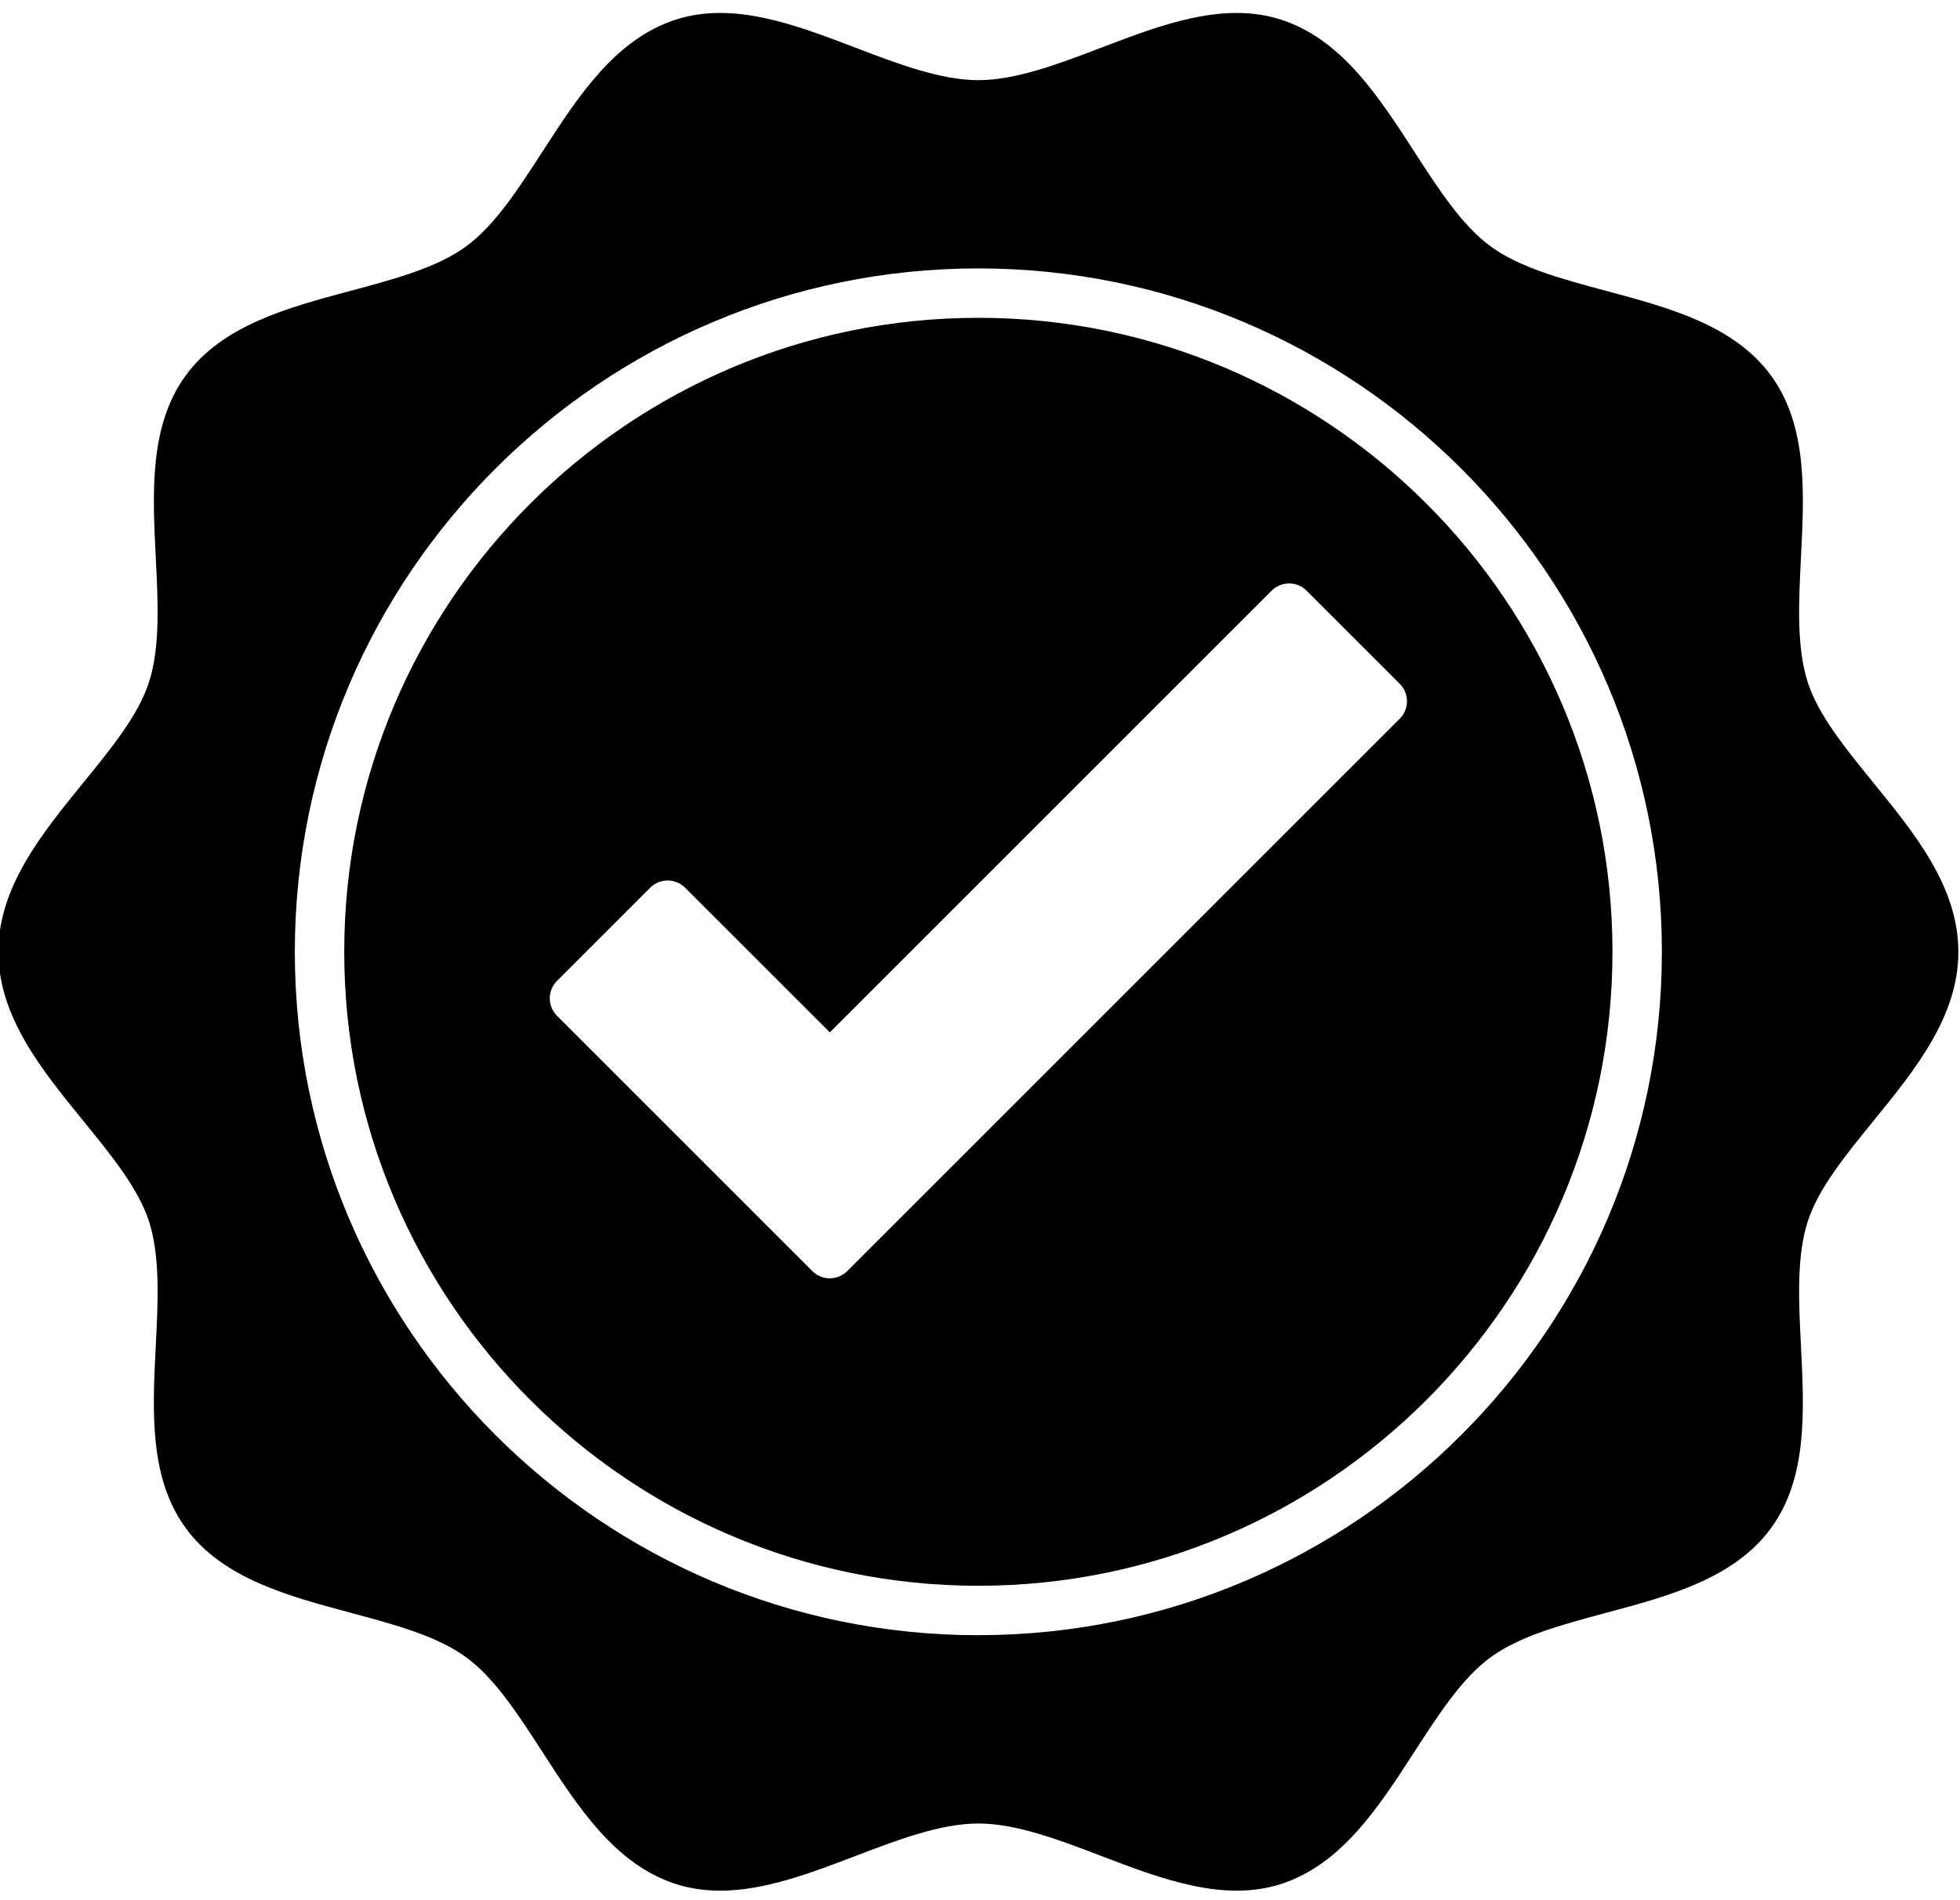
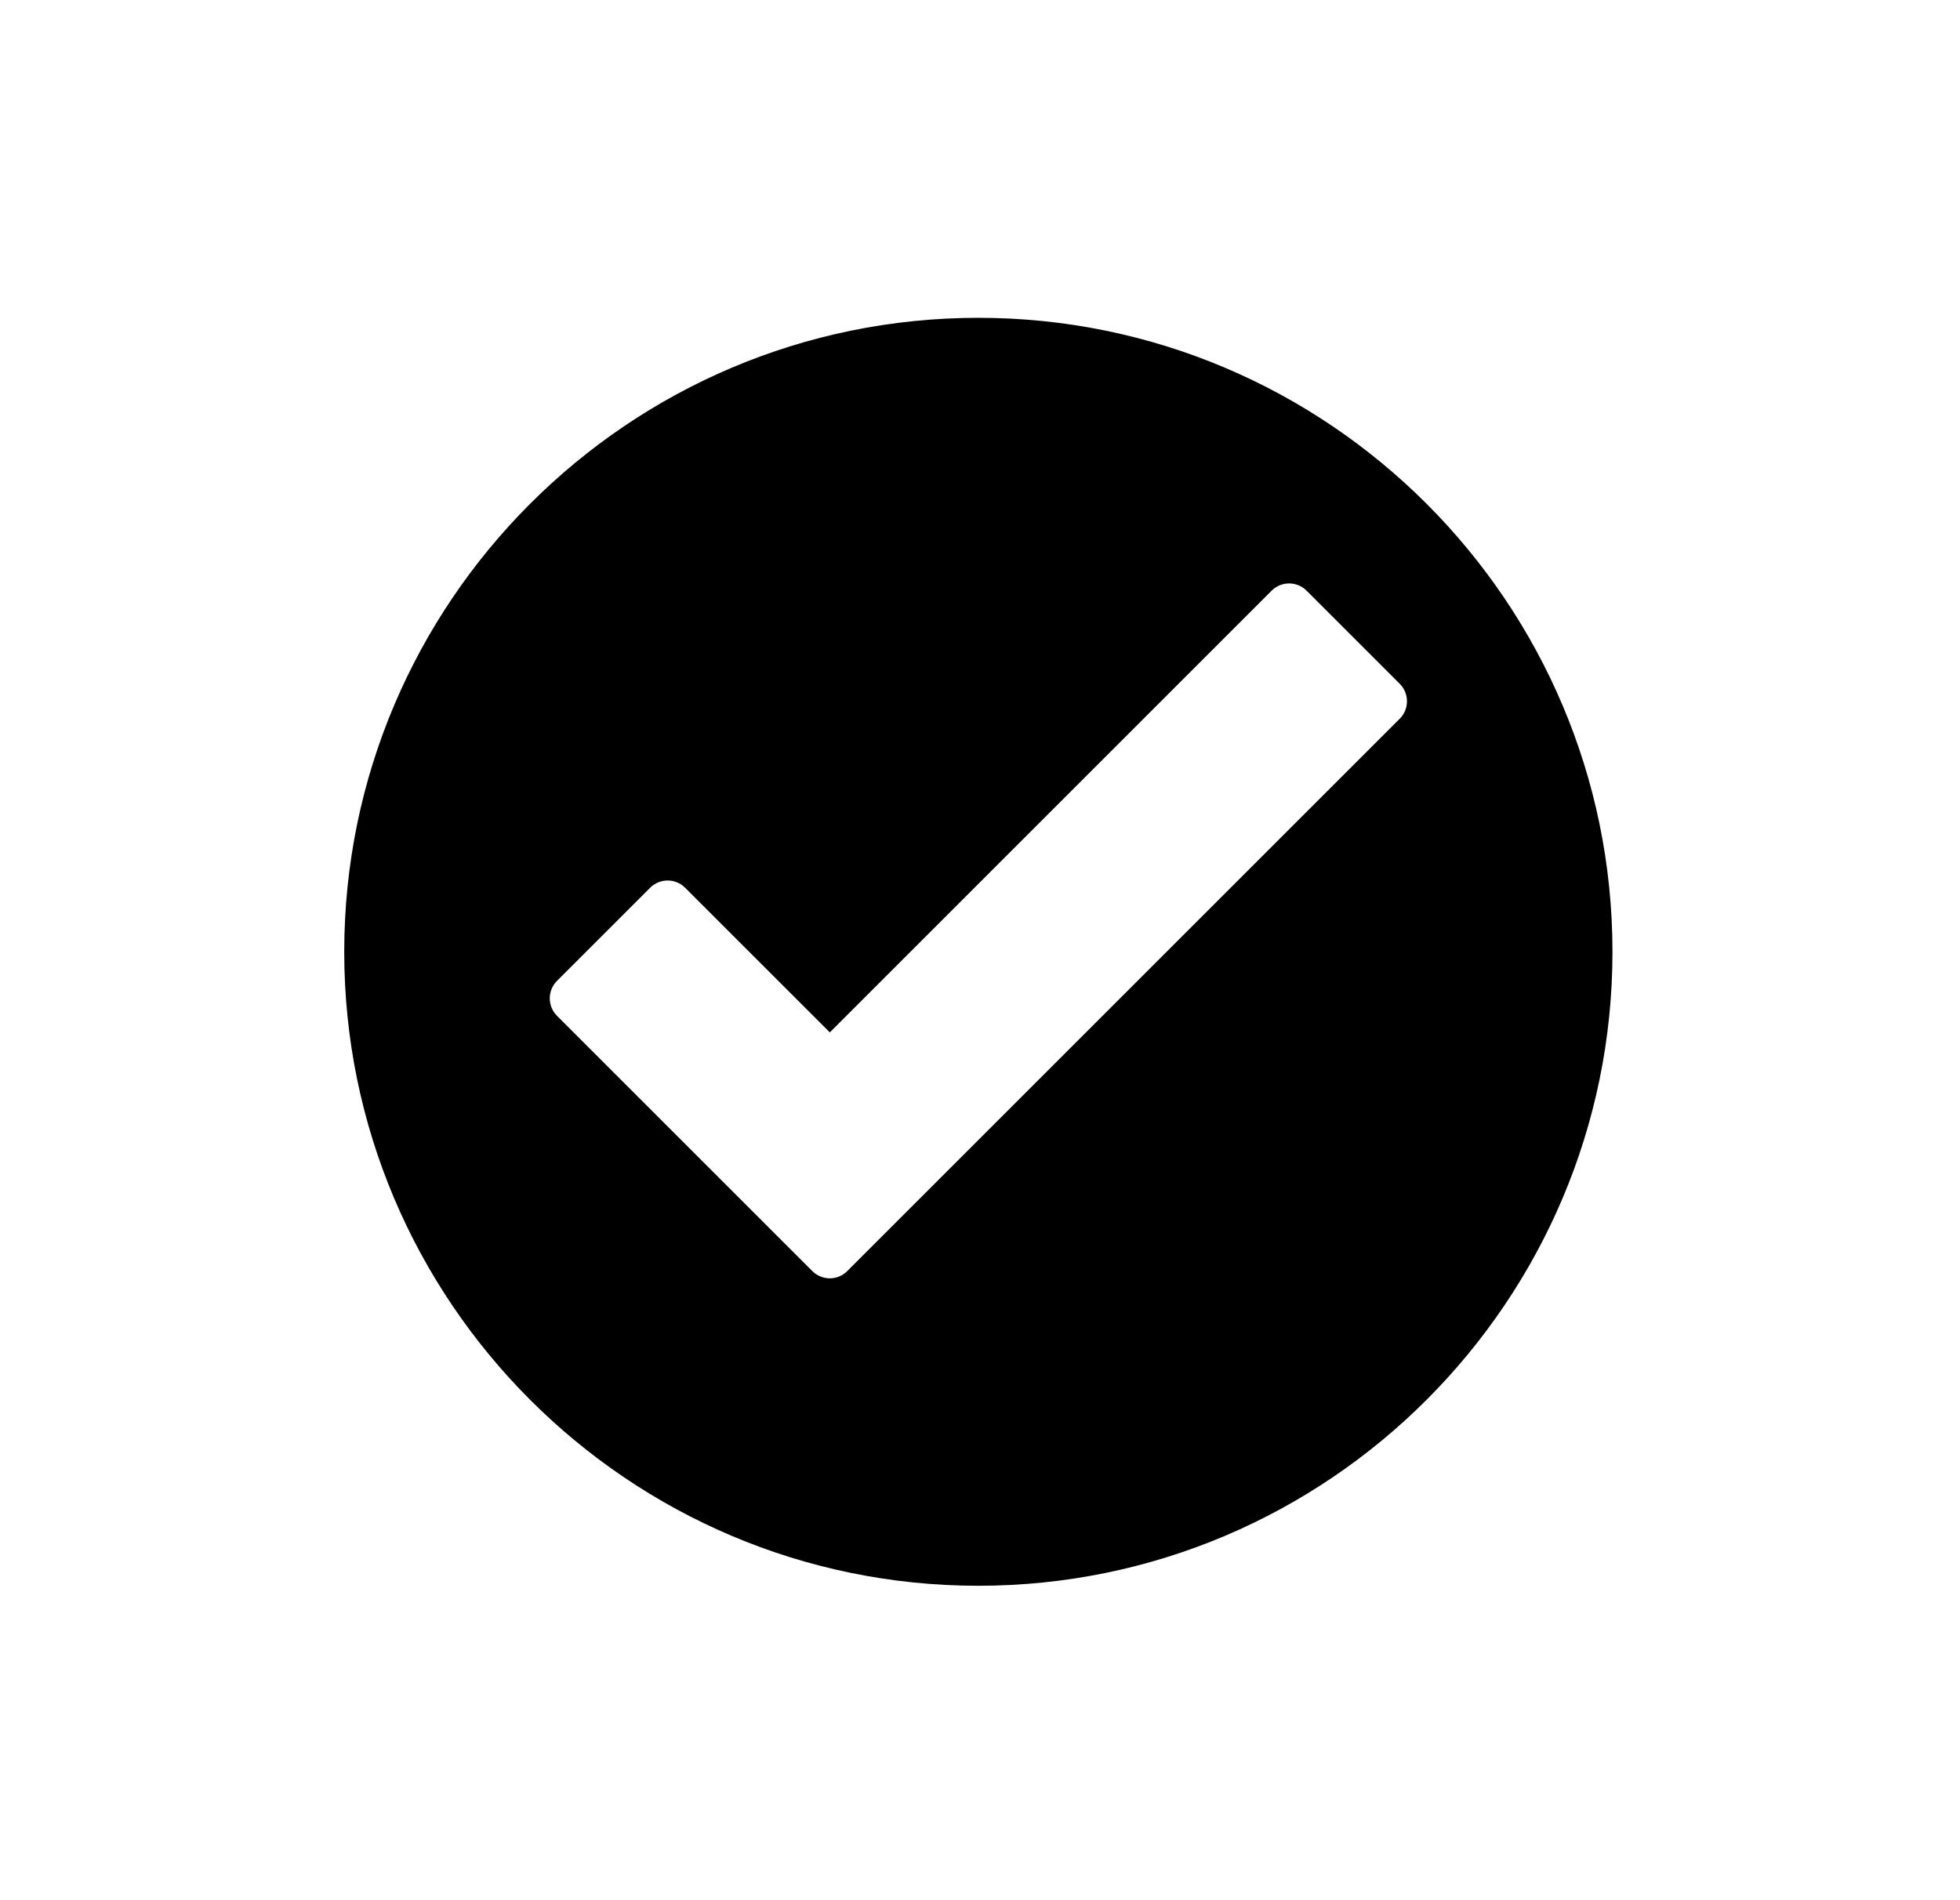
<svg xmlns="http://www.w3.org/2000/svg" height="57.7" preserveAspectRatio="xMidYMid meet" version="1.0" viewBox="2.3 3.1 59.5 57.7" width="59.5" zoomAndPan="magnify">
  <g id="change1_1">
-     <path d="M59.167,26.861c-.856-1.052-1.665-2.045-1.988-3.042-.345-1.062-.275-2.445-.207-3.783,.1-1.969,.203-4.006-.903-5.525-1.118-1.536-3.098-2.067-5.013-2.58-1.343-.36-2.612-.701-3.499-1.346-.87-.633-1.576-1.725-2.323-2.88-1.084-1.677-2.205-3.411-4.039-4.006-1.751-.569-3.639,.151-5.463,.848-1.27,.485-2.583,.987-3.732,.987s-2.462-.501-3.732-.987c-1.824-.696-3.709-1.418-5.463-.848-1.833,.596-2.954,2.33-4.038,4.006-.748,1.156-1.454,2.248-2.323,2.88-.886,.645-2.155,.985-3.498,1.345-1.916,.513-3.896,1.044-5.014,2.58-1.105,1.519-1.002,3.556-.903,5.525,.068,1.338,.138,2.722-.207,3.783-.323,.996-1.132,1.99-1.988,3.042-1.27,1.56-2.583,3.173-2.583,5.14s1.313,3.58,2.583,5.14c.856,1.052,1.665,2.045,1.988,3.042,.345,1.062,.275,2.445,.207,3.783-.1,1.969-.203,4.006,.903,5.525,1.118,1.536,3.098,2.067,5.013,2.58,1.343,.36,2.612,.701,3.499,1.346,.87,.633,1.576,1.725,2.323,2.88,1.084,1.677,2.205,3.411,4.039,4.006,.444,.144,.897,.206,1.355,.206,1.35,0,2.746-.533,4.108-1.053,1.27-.485,2.583-.987,3.732-.987s2.462,.501,3.732,.987c1.823,.696,3.709,1.415,5.463,.848,1.833-.596,2.954-2.33,4.038-4.006,.748-1.156,1.454-2.248,2.323-2.88,.886-.645,2.155-.985,3.498-1.345,1.916-.513,3.896-1.044,5.014-2.58,1.105-1.519,1.002-3.556,.903-5.525-.068-1.338-.138-2.722,.207-3.783,.323-.996,1.132-1.99,1.988-3.042,1.27-1.56,2.583-3.173,2.583-5.14s-1.313-3.58-2.583-5.14Zm-27.167,25.89c-11.441,0-20.75-9.309-20.75-20.75S20.559,11.25,32,11.25s20.75,9.309,20.75,20.75-9.309,20.75-20.75,20.75Z" />
-   </g>
+     </g>
  <g id="change1_2">
    <path d="M32,12.75c-10.614,0-19.25,8.636-19.25,19.25s8.636,19.25,19.25,19.25,19.25-8.636,19.25-19.25-8.636-19.25-19.25-19.25Zm12.791,12.174l-16.771,16.771c-.141,.141-.332,.22-.53,.22s-.39-.079-.53-.22l-7.751-7.751c-.293-.293-.293-.768,0-1.061l2.828-2.828c.293-.293,.768-.293,1.061,0l4.393,4.392,13.412-13.412c.293-.293,.768-.293,1.061,0l2.828,2.828c.293,.293,.293,.768,0,1.061Z" />
  </g>
</svg>